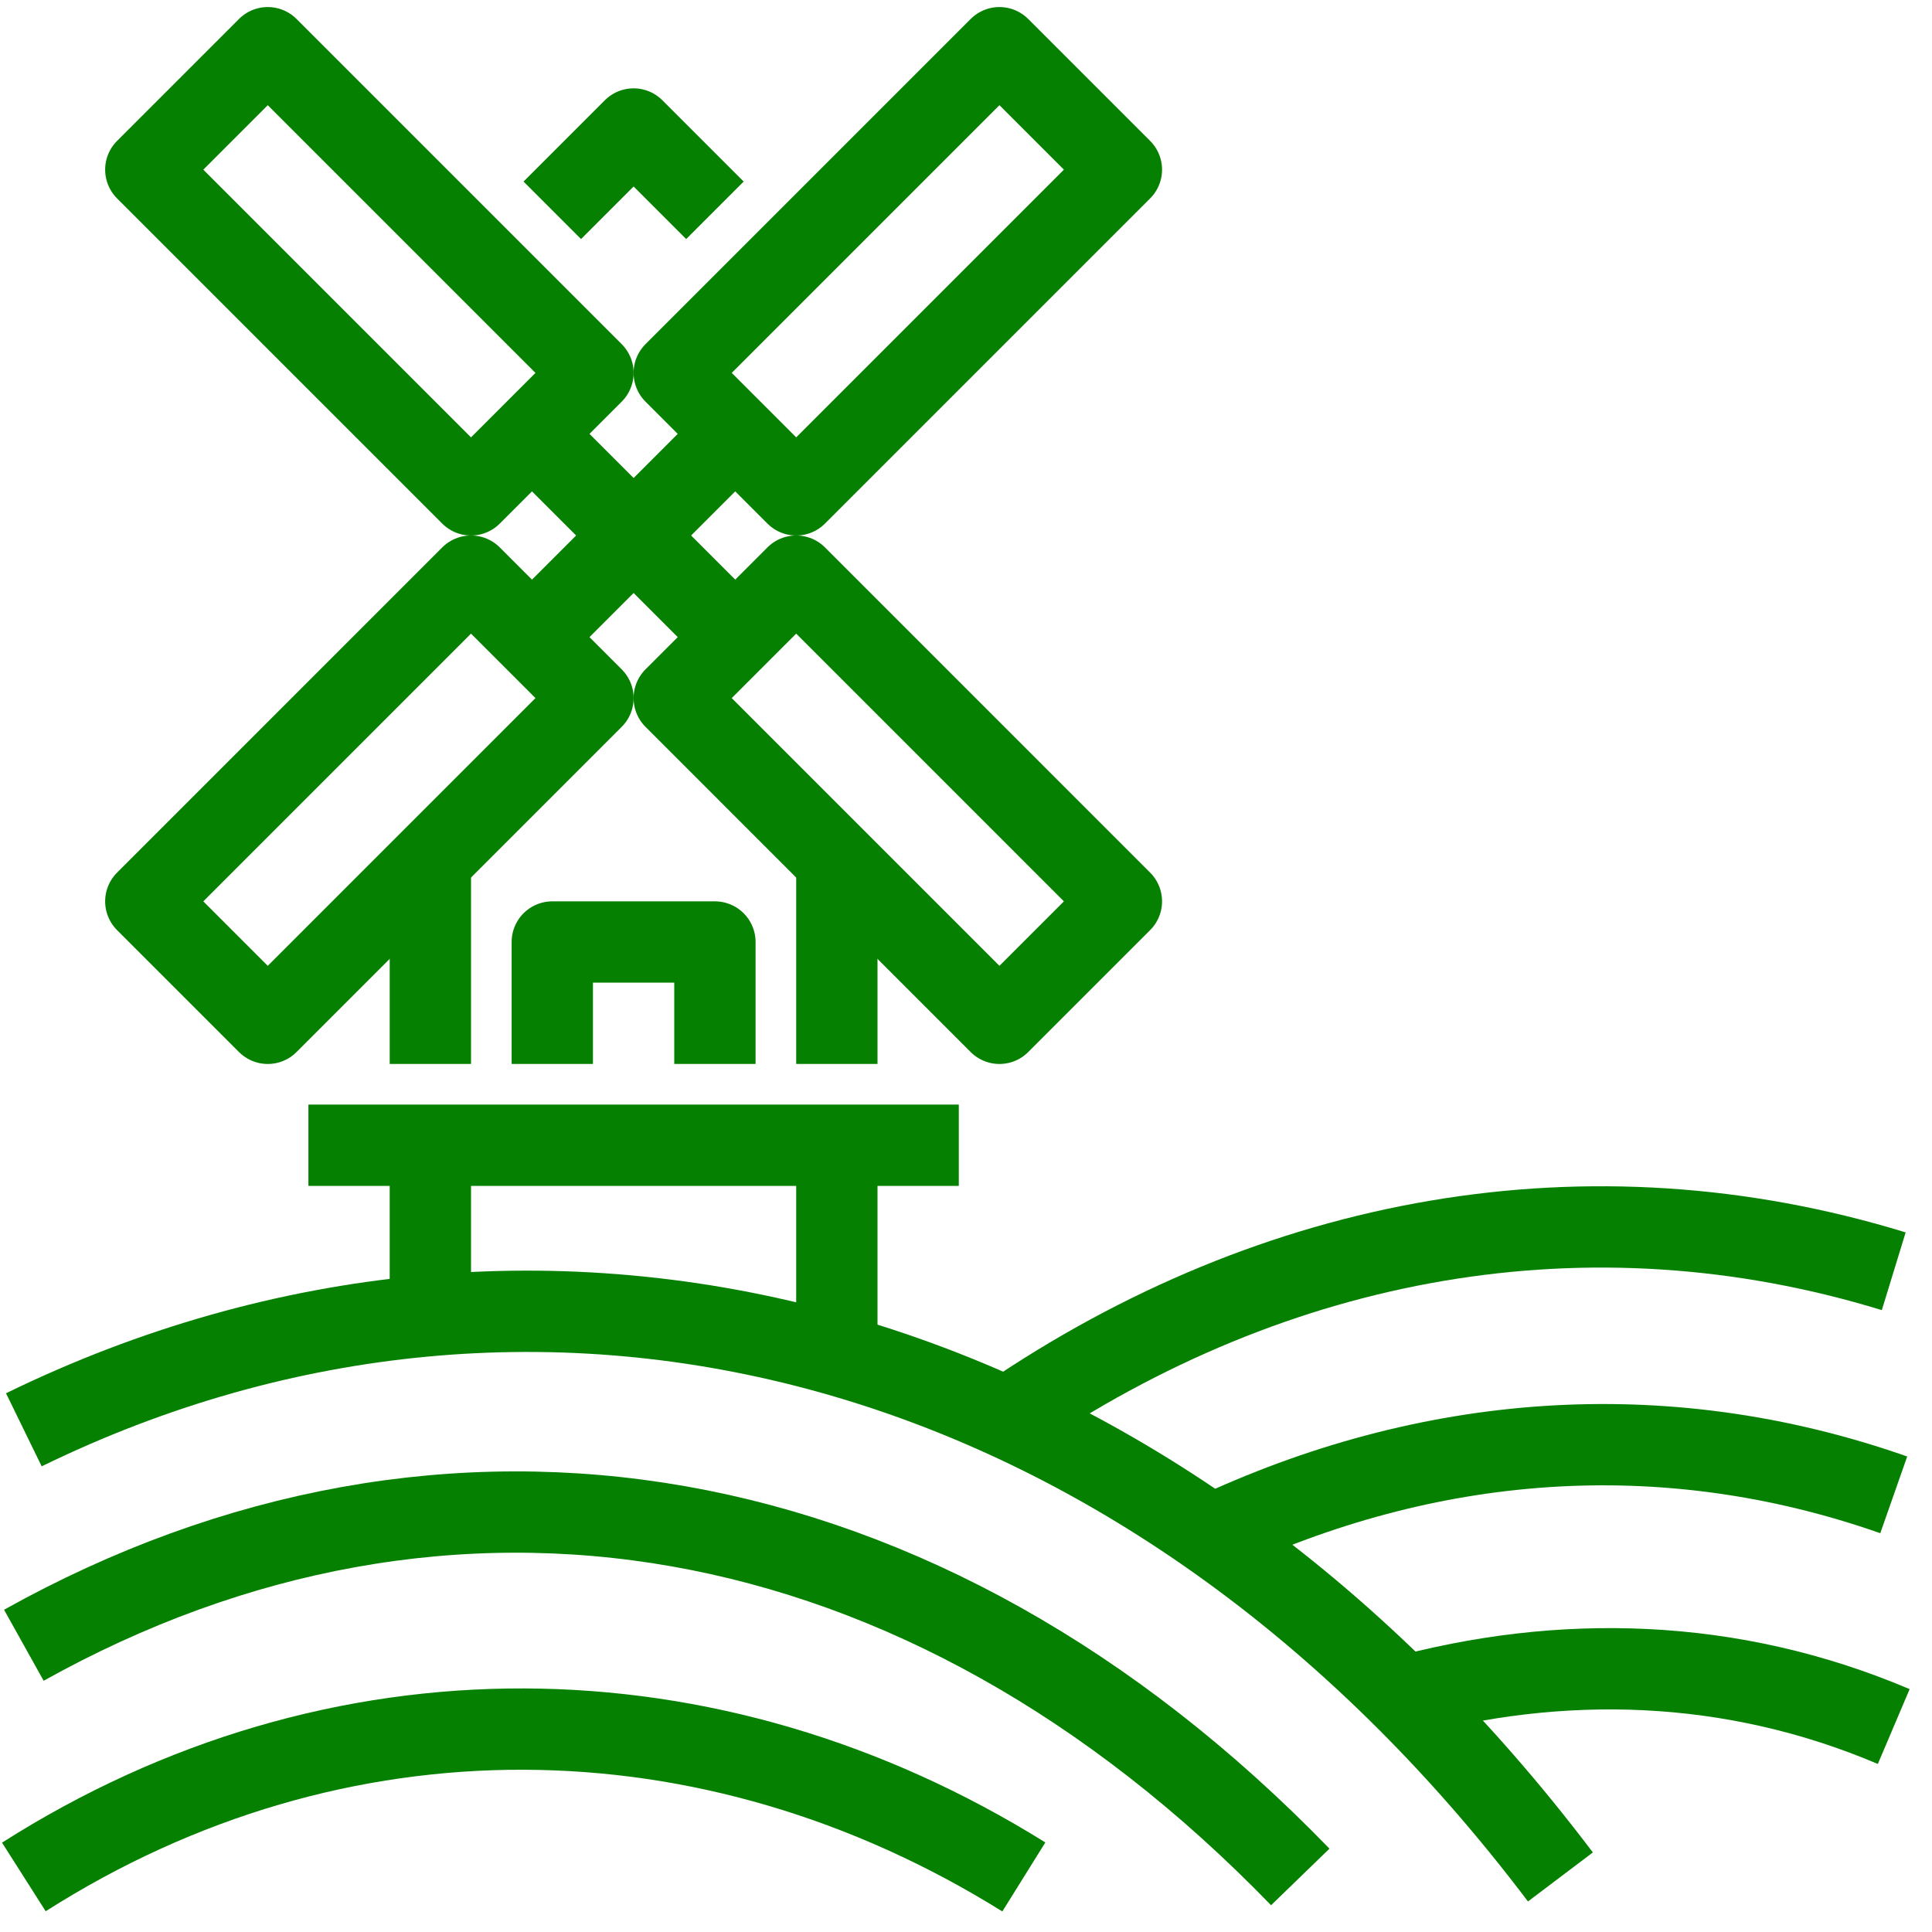
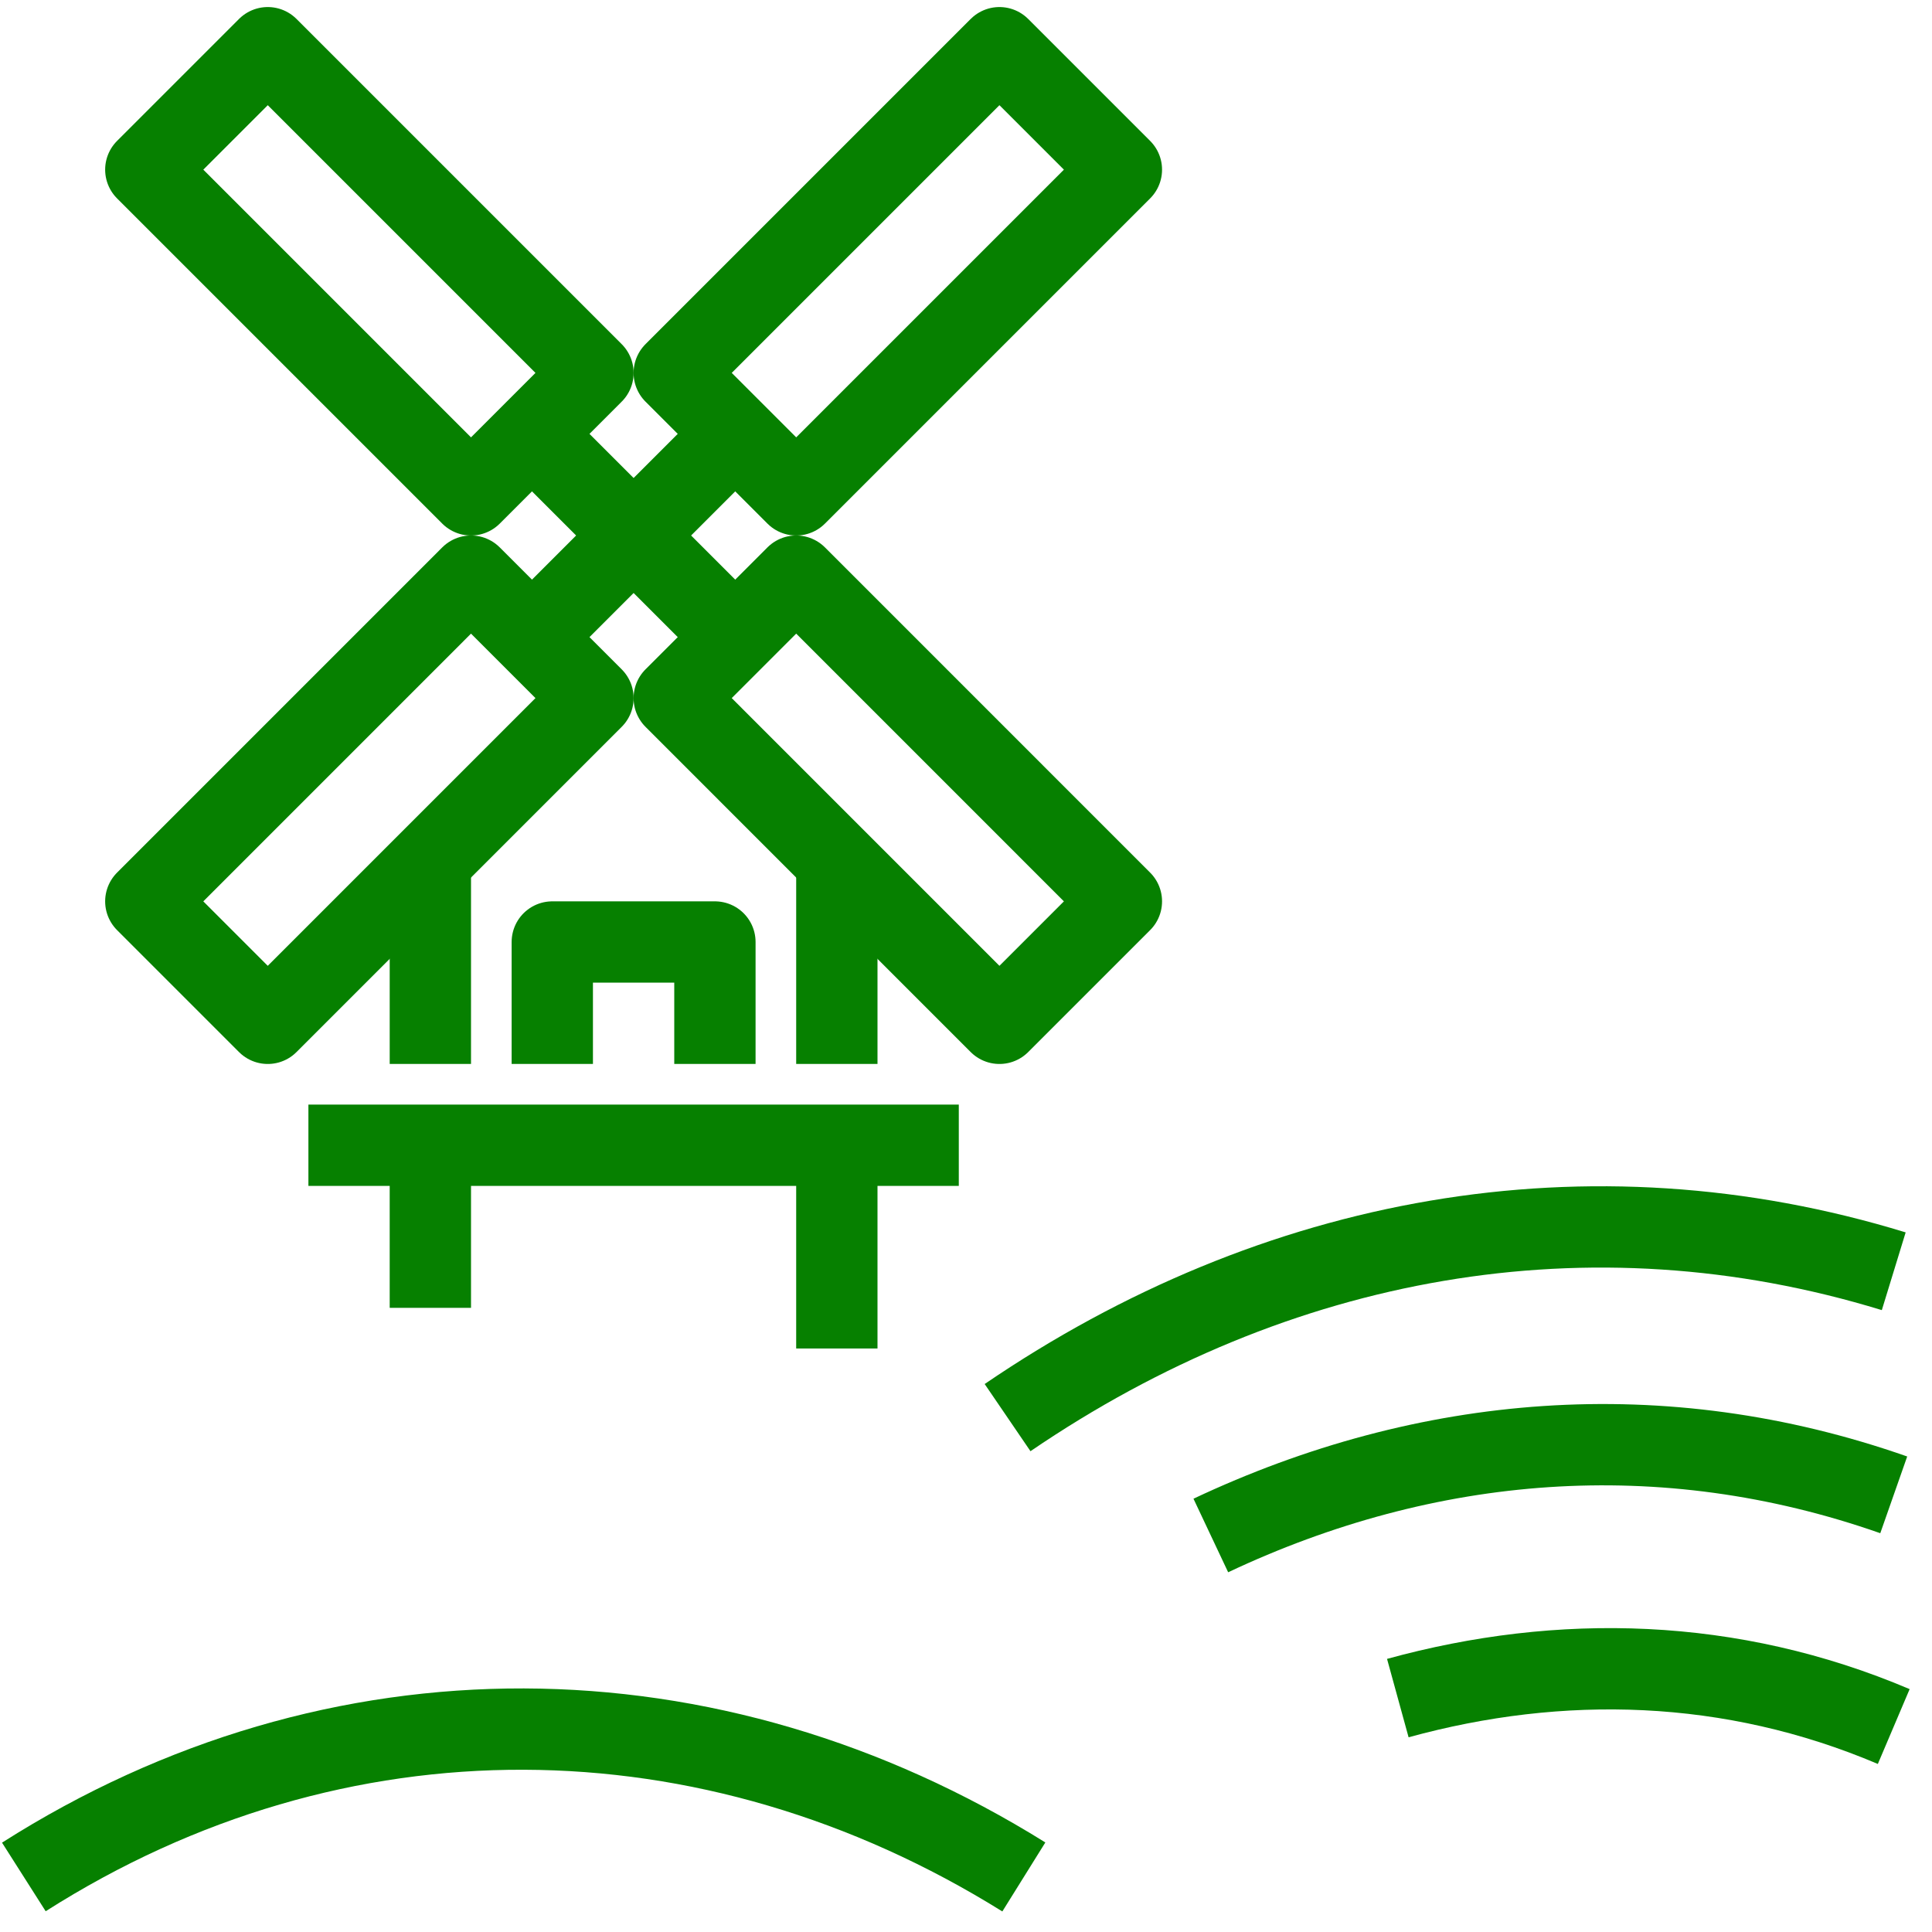
<svg xmlns="http://www.w3.org/2000/svg" width="81" height="81" viewBox="0 0 81 81" fill="none">
  <path d="M42.243 59.434C53.491 51.764 66.614 49.379 79.396 53.298" stroke="#068000" stroke-width="3.409" stroke-miterlimit="10" />
  <path d="M50.764 64.376C59.797 60.116 69.682 59.264 79.396 62.672" stroke="#068000" stroke-width="3.409" stroke-miterlimit="10" />
  <path d="M58.604 71.193C65.421 69.319 72.579 69.489 79.396 72.386" stroke="#068000" stroke-width="3.409" stroke-miterlimit="10" />
  <path d="M1 78.692C14.123 70.341 29.802 70.512 42.925 78.692" stroke="#068000" stroke-width="3.409" stroke-miterlimit="10" />
-   <path d="M1 59.945C22.644 49.379 48.038 55.684 65.421 78.692" stroke="#068000" stroke-width="3.409" stroke-miterlimit="10" />
-   <path d="M1 68.978C18.724 59.093 38.664 62.331 54.514 78.692" stroke="#068000" stroke-width="3.409" stroke-miterlimit="10" />
  <path d="M18.043 36.085V44.607" stroke="#068000" stroke-width="3.409" stroke-miterlimit="10" stroke-linejoin="round" />
-   <path d="M29.973 8.817L26.564 5.408L23.155 8.817" stroke="#068000" stroke-width="3.409" stroke-miterlimit="10" stroke-linejoin="round" />
  <path d="M35.085 44.607V36.085" stroke="#068000" stroke-width="3.409" stroke-miterlimit="10" stroke-linejoin="round" />
  <path d="M33.381 20.747L28.268 15.634L41.902 2L47.015 7.113L33.381 20.747Z" stroke="#068000" stroke-width="3.409" stroke-miterlimit="10" stroke-linejoin="round" />
  <path d="M11.226 42.903L6.113 37.79L19.747 24.155L24.86 29.268L11.226 42.903Z" stroke="#068000" stroke-width="3.409" stroke-miterlimit="10" stroke-linejoin="round" />
  <path d="M19.747 20.747L24.86 15.634L11.226 2L6.113 7.113L19.747 20.747Z" stroke="#068000" stroke-width="3.409" stroke-miterlimit="10" stroke-linejoin="round" />
  <path d="M41.902 42.903L47.015 37.79L33.381 24.155L28.268 29.268L41.902 42.903Z" stroke="#068000" stroke-width="3.409" stroke-miterlimit="10" stroke-linejoin="round" />
  <path d="M31.677 17.338L21.451 27.564" stroke="#068000" stroke-width="3.409" stroke-miterlimit="10" stroke-linejoin="round" />
  <path d="M31.677 27.564L21.451 17.338" stroke="#068000" stroke-width="3.409" stroke-miterlimit="10" stroke-linejoin="round" />
  <path d="M23.155 44.607V39.494H29.973V44.607" stroke="#068000" stroke-width="3.409" stroke-miterlimit="10" stroke-linejoin="round" />
  <path d="M18.043 54.832V48.015" stroke="#068000" stroke-width="3.409" stroke-miterlimit="10" />
  <path d="M35.085 48.015V56.536" stroke="#068000" stroke-width="3.409" stroke-miterlimit="10" />
  <path d="M12.93 48.015H40.198" stroke="#068000" stroke-width="3.409" stroke-miterlimit="10" />
</svg>